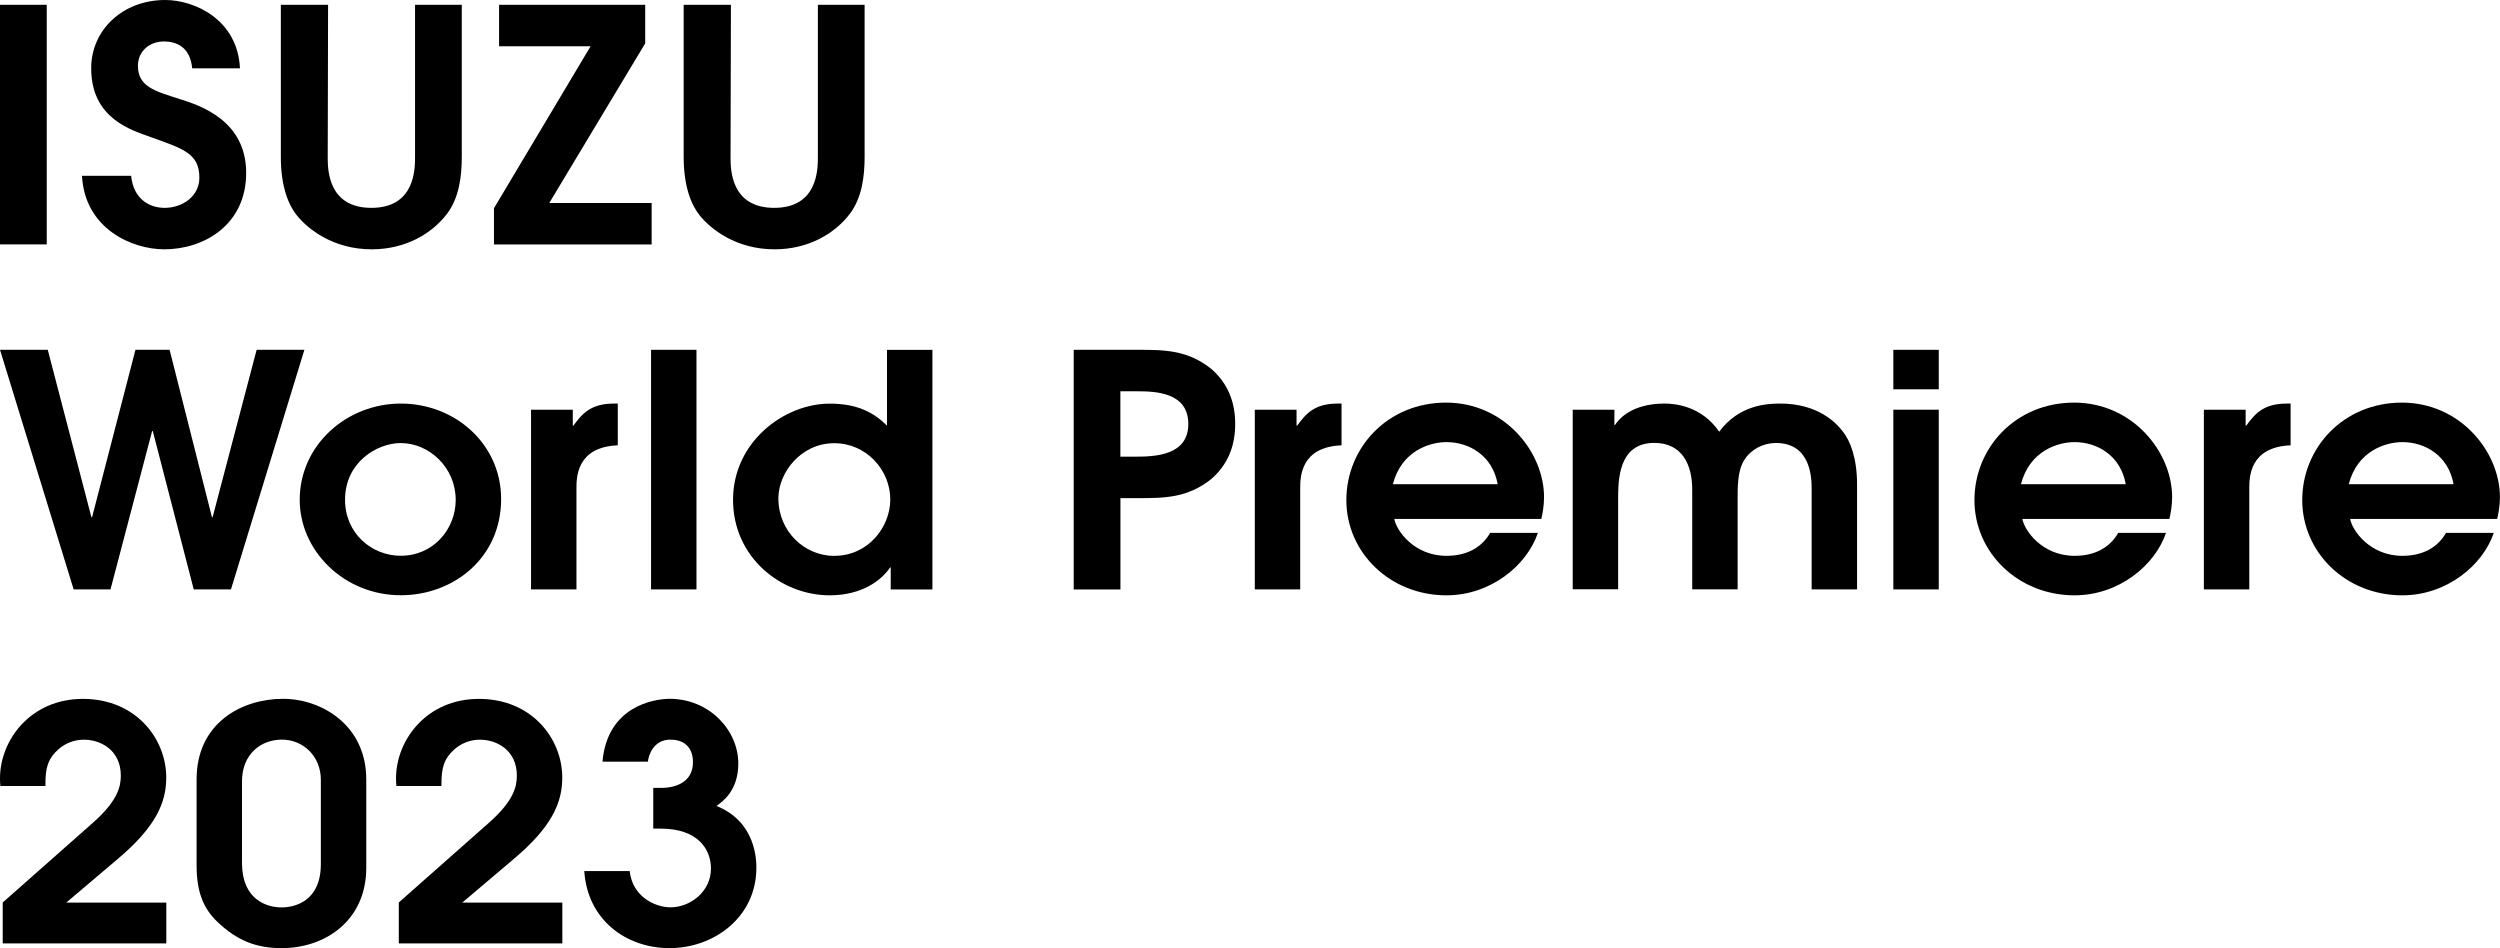
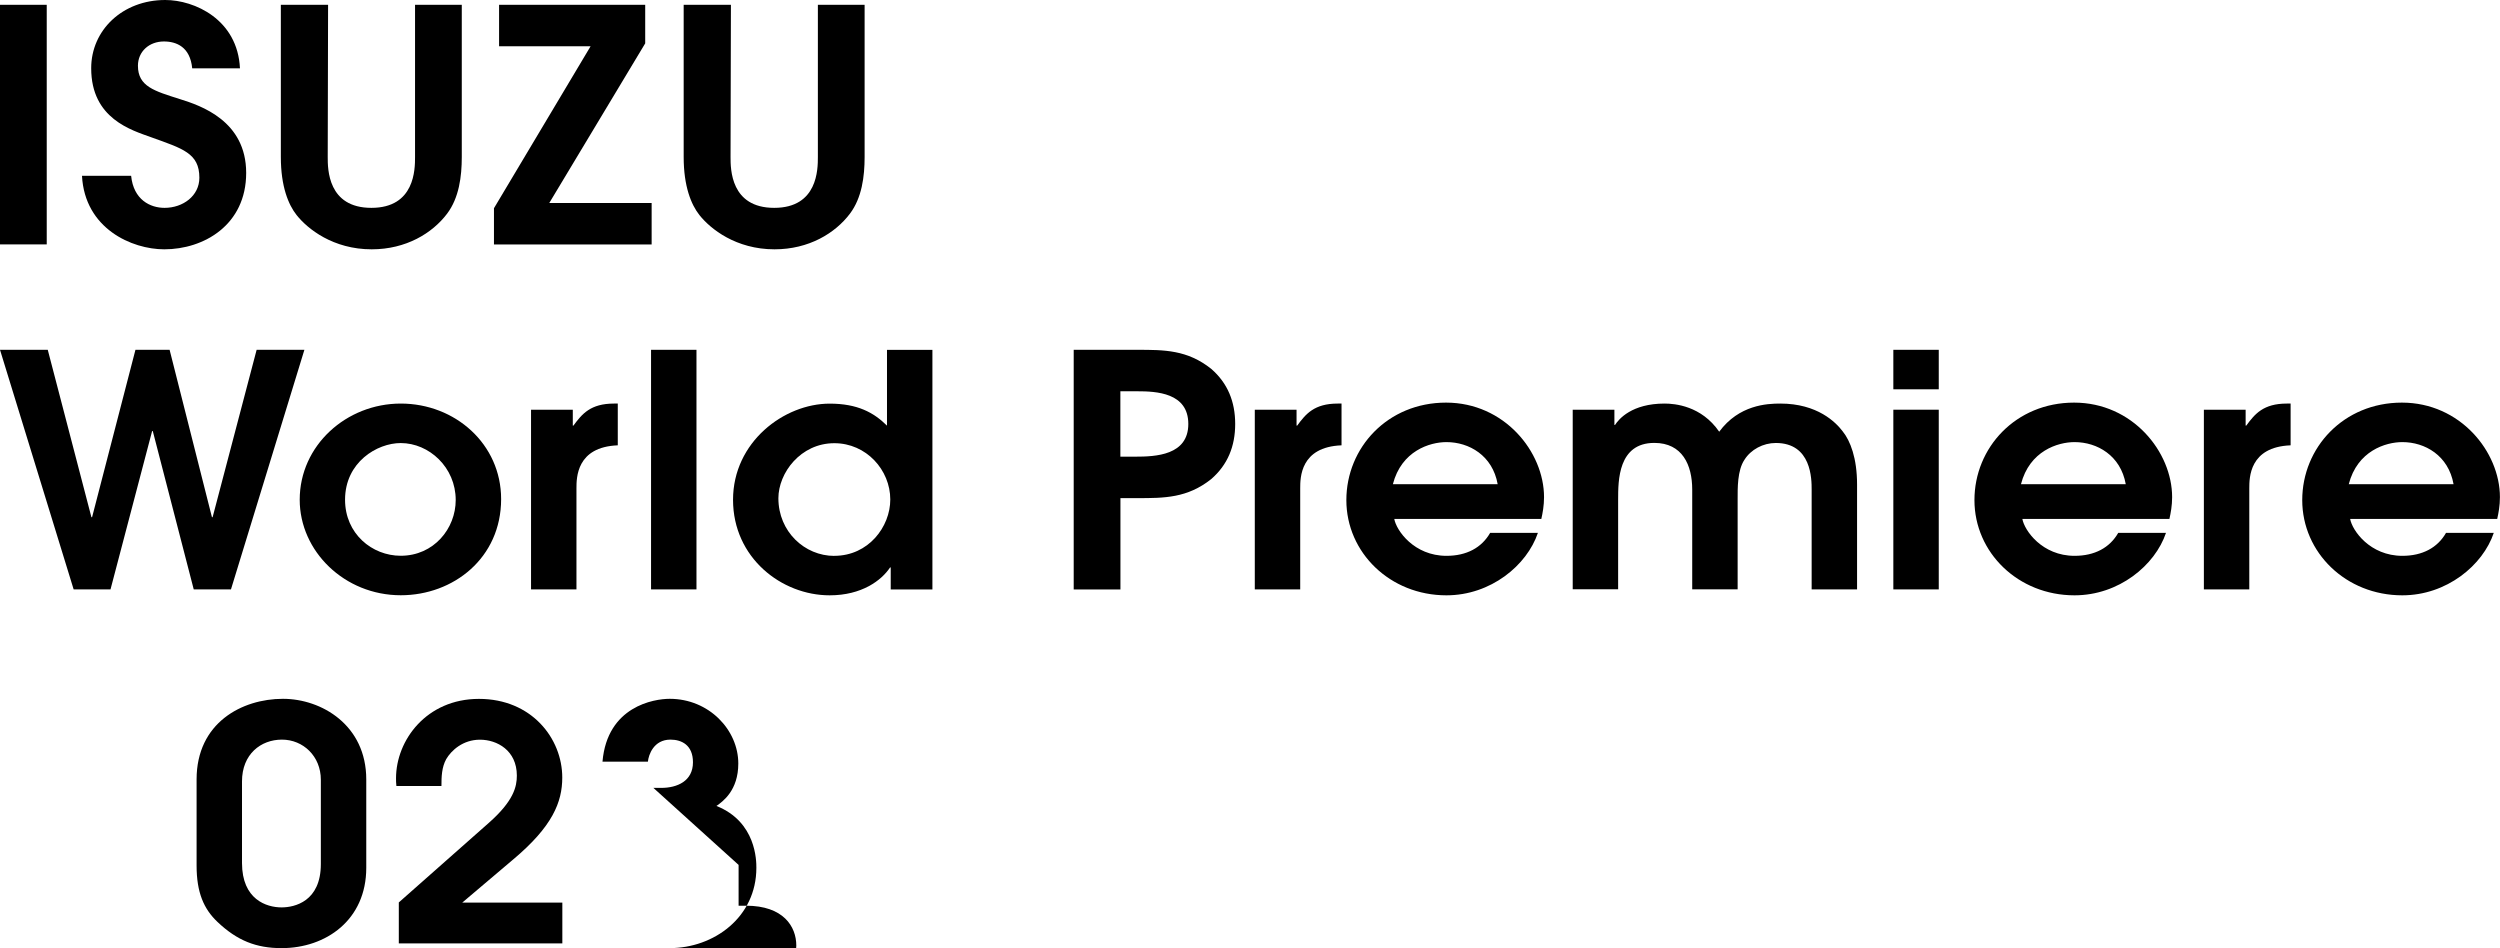
<svg xmlns="http://www.w3.org/2000/svg" id="_レイヤー_2" data-name="レイヤー 2" viewBox="0 0 341.83 129.64">
  <g id="design">
    <g>
      <g>
        <path d="m0,.66h6.39v32.76H0V.66Z" />
        <g>
          <path d="m17.93,24.04c.33,3.28,2.61,4.38,4.57,4.38,2.52,0,4.76-1.64,4.76-4.12,0-3.36-2.29-3.98-6.58-5.53-2.66-.97-8.21-2.52-8.21-9.43C12.46,4.12,16.76,0,22.59,0c4.01,0,9.9,2.66,10.22,9.34h-6.53c-.28-2.92-2.15-3.67-3.87-3.67-2.01,0-3.55,1.37-3.55,3.32,0,2.83,2.24,3.45,5.74,4.56,2.85.89,9.06,2.97,9.06,10.09s-5.79,10.45-11.2,10.45c-4.43,0-10.87-2.83-11.25-10.05h6.72Z" />
          <path d="m44.86.66l-.05,20.81c0,1.64,0,6.95,5.97,6.95s5.97-5.31,5.97-6.95V.66h6.39v20.81c0,2.66-.37,5.58-2.01,7.75-2.01,2.66-5.6,4.87-10.31,4.87-5.27,0-8.77-2.79-10.27-4.69-1.12-1.42-2.15-3.9-2.15-7.92V.66h6.44Z" />
          <path d="m80.75,6.33h-12.51V.66h19.98v5.27l-13.12,21.83h14v5.67h-21.56v-4.96l13.21-22.14Z" />
          <path d="m99.94.66l-.05,20.81c0,1.64,0,6.95,5.97,6.95s5.97-5.31,5.97-6.95V.66h6.39v20.81c0,2.66-.37,5.58-2.01,7.75-2.01,2.66-5.6,4.87-10.31,4.87-5.27,0-8.77-2.79-10.27-4.69-1.12-1.42-2.15-3.9-2.15-7.92V.66h6.44Z" />
        </g>
      </g>
      <g>
        <path d="m0,47.83h6.53l5.97,22.89h.09l5.93-22.89h4.67l5.79,22.89h.09l6.02-22.89h6.53l-10.04,32.76h-5.09l-5.6-21.65h-.09l-5.69,21.65h-5.04L0,47.83Z" />
        <path d="m40.98,68.33c0-7.44,6.39-13.15,13.82-13.15s13.72,5.53,13.72,13.06c0,8.06-6.53,13.15-13.72,13.15-7.7,0-13.82-6.02-13.82-13.06Zm21.33.04c0-4.47-3.64-7.79-7.52-7.79-3.22,0-7.61,2.61-7.61,7.75,0,4.65,3.69,7.66,7.61,7.66,4.53,0,7.52-3.72,7.52-7.62Z" />
        <path d="m72.63,56.02h5.69v2.17h.09c1.17-1.59,2.33-3.01,5.55-3.01h.51v5.71c-5.65.22-5.65,4.43-5.65,5.89v13.81h-6.21v-24.57Z" />
        <path d="m89.02,47.83h6.21v32.76h-6.21v-32.76Z" />
        <path d="m127.48,80.6h-5.69v-3.01h-.09c-1.17,1.77-3.87,3.81-8.26,3.81-6.58,0-13.21-5.14-13.21-13.06s7-13.15,13.21-13.15c3.78,0,6.02,1.2,7.84,3.01v-10.36h6.21v32.76Zm-13.4-4.6c4.67,0,7.65-3.98,7.65-7.7,0-4.03-3.27-7.7-7.65-7.7-4.62,0-7.65,4.07-7.65,7.53,0,4.56,3.59,7.88,7.65,7.88Z" />
        <path d="m146.81,47.83h8.68c3.69,0,6.86,0,10.13,2.61,2.24,1.95,3.27,4.47,3.27,7.53s-1.03,5.58-3.27,7.53c-3.27,2.61-6.44,2.61-10.13,2.61h-2.29v12.49h-6.39v-32.76Zm6.39,14.61h2.05c2.75,0,7.23-.18,7.23-4.47s-4.39-4.47-7-4.47h-2.29v8.94Z" />
        <path d="m171.59,56.02h5.69v2.17h.09c1.17-1.59,2.33-3.01,5.55-3.01h.51v5.71c-5.65.22-5.65,4.43-5.65,5.89v13.81h-6.21v-24.57Z" />
        <path d="m190.64,70.95c.28,1.59,2.71,5.05,7.14,5.05,2.75,0,4.81-1.11,5.97-3.14h6.53c-1.49,4.43-6.44,8.54-12.51,8.54-7.7,0-13.68-5.84-13.68-13.02s5.65-13.33,13.63-13.33,13.4,6.73,13.4,12.93c0,1.15-.19,2.17-.37,2.97h-20.12Zm14.14-4.74c-.7-3.94-3.92-5.76-7-5.76-2.29,0-6.16,1.2-7.33,5.76h14.33Z" />
        <path d="m215.05,56.02h5.69v2.08h.09c.51-.8,2.29-2.92,6.77-2.92,1.4,0,5.04.31,7.47,3.85,2.71-3.67,6.53-3.85,8.35-3.85,5.09,0,7.61,2.57,8.54,3.81,1.03,1.28,1.96,3.63,1.96,7.26v14.34h-6.21v-13.64c0-1.42,0-6.38-4.9-6.38-1.73,0-3.41.89-4.29,2.3-.98,1.46-.93,3.9-.93,5.45v12.26h-6.21v-13.64c0-3.36-1.35-6.38-5.18-6.38-4.95,0-4.95,5.14-4.95,7.75v12.26h-6.21v-24.57Z" />
        <path d="m258.88,47.83h6.21v5.4h-6.21v-5.4Zm0,8.19h6.21v24.57h-6.21v-24.57Z" />
        <path d="m276.52,70.95c.28,1.59,2.71,5.05,7.14,5.05,2.75,0,4.81-1.11,5.97-3.14h6.53c-1.49,4.43-6.44,8.54-12.51,8.54-7.7,0-13.68-5.84-13.68-13.02s5.65-13.33,13.63-13.33,13.4,6.73,13.4,12.93c0,1.15-.19,2.17-.37,2.97h-20.12Zm14.14-4.74c-.7-3.94-3.92-5.76-7-5.76-2.29,0-6.16,1.2-7.33,5.76h14.33Z" />
        <path d="m301.36,56.02h5.69v2.17h.09c1.17-1.59,2.33-3.01,5.55-3.01h.51v5.71c-5.65.22-5.65,4.43-5.65,5.89v13.81h-6.21v-24.57Z" />
        <path d="m321.34,70.95c.28,1.59,2.71,5.05,7.14,5.05,2.75,0,4.81-1.11,5.97-3.14h6.53c-1.49,4.43-6.44,8.54-12.51,8.54-7.7,0-13.68-5.84-13.68-13.02s5.65-13.33,13.63-13.33,13.4,6.73,13.4,12.93c0,1.15-.19,2.17-.37,2.97h-20.12Zm14.14-4.74c-.7-3.94-3.92-5.76-7-5.76-2.29,0-6.16,1.2-7.33,5.76h14.33Z" />
      </g>
      <g>
-         <path d="m.37,123.4l12.32-10.89c3.41-3.01,3.83-4.96,3.83-6.46,0-3.45-2.71-4.91-5.04-4.91s-3.92,1.46-4.62,2.66c-.61,1.11-.65,2.39-.65,3.67H.05c-.05-.44-.05-.71-.05-1.06,0-5.18,4.15-10.85,11.34-10.85s11.39,5.4,11.39,10.76c0,3.36-1.35,6.69-6.67,11.16l-7,5.93h13.68v5.58H.37v-5.58Z" />
        <path d="m50.08,118.66c0,7.13-5.51,10.98-11.58,10.98-3.45,0-6.07-1.02-8.77-3.59-1.87-1.77-2.85-4.03-2.85-7.7v-11.78c0-7.75,6.21-11.02,11.81-11.02,5.27,0,11.39,3.59,11.39,11.02v12.09Zm-6.21-12.04c0-3.23-2.43-5.49-5.32-5.49s-5.46,1.99-5.46,5.71v11.16c0,5,3.36,6.07,5.41,6.07,1.77,0,5.37-.8,5.37-5.93v-11.51Z" />
        <path d="m54.52,123.4l12.32-10.89c3.41-3.01,3.83-4.96,3.83-6.46,0-3.45-2.71-4.91-5.04-4.91s-3.92,1.46-4.62,2.66c-.61,1.11-.65,2.39-.65,3.67h-6.16c-.05-.44-.05-.71-.05-1.06,0-5.18,4.15-10.85,11.34-10.85s11.39,5.4,11.39,10.76c0,3.36-1.35,6.69-6.67,11.16l-7,5.93h13.68v5.58h-22.36v-5.58Z" />
-         <path d="m89.34,107.73h1.07c2.19,0,4.34-.93,4.34-3.5,0-2.35-1.54-3.1-3.08-3.1-2.29,0-2.99,2.08-3.08,3.01h-6.21c.65-7.57,7.05-8.59,9.19-8.59,5.37,0,9.38,4.25,9.38,8.85,0,3.67-2.1,5.18-2.99,5.8,5.46,2.17,5.46,7.53,5.46,8.46,0,6.77-5.83,10.98-11.86,10.98s-11.25-3.94-11.67-10.54h6.21c.37,3.5,3.45,4.96,5.6,4.96,2.61,0,5.51-2.08,5.51-5.31,0-2.61-1.77-5.45-6.86-5.45h-1.03v-5.58Z" />
+         <path d="m89.34,107.73h1.07c2.19,0,4.34-.93,4.34-3.5,0-2.35-1.54-3.1-3.08-3.1-2.29,0-2.99,2.08-3.08,3.01h-6.21c.65-7.57,7.05-8.59,9.19-8.59,5.37,0,9.38,4.25,9.38,8.85,0,3.67-2.1,5.18-2.99,5.8,5.46,2.17,5.46,7.53,5.46,8.46,0,6.77-5.83,10.98-11.86,10.98h6.21c.37,3.5,3.45,4.96,5.6,4.96,2.61,0,5.51-2.08,5.51-5.31,0-2.61-1.77-5.45-6.86-5.45h-1.03v-5.58Z" />
      </g>
    </g>
  </g>
</svg>